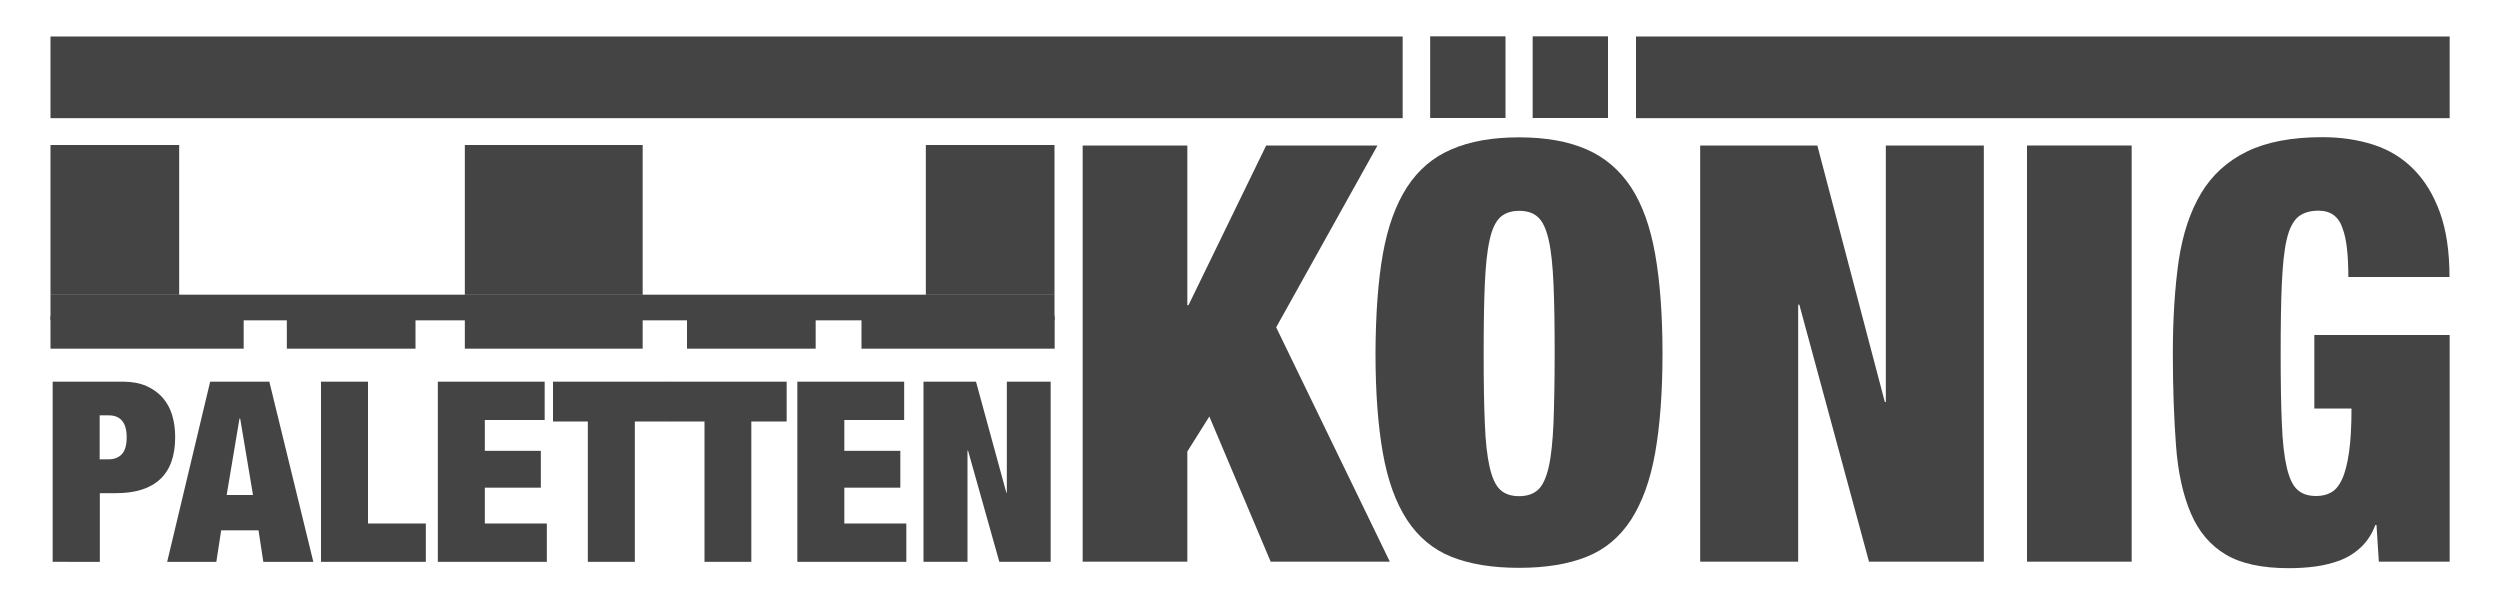
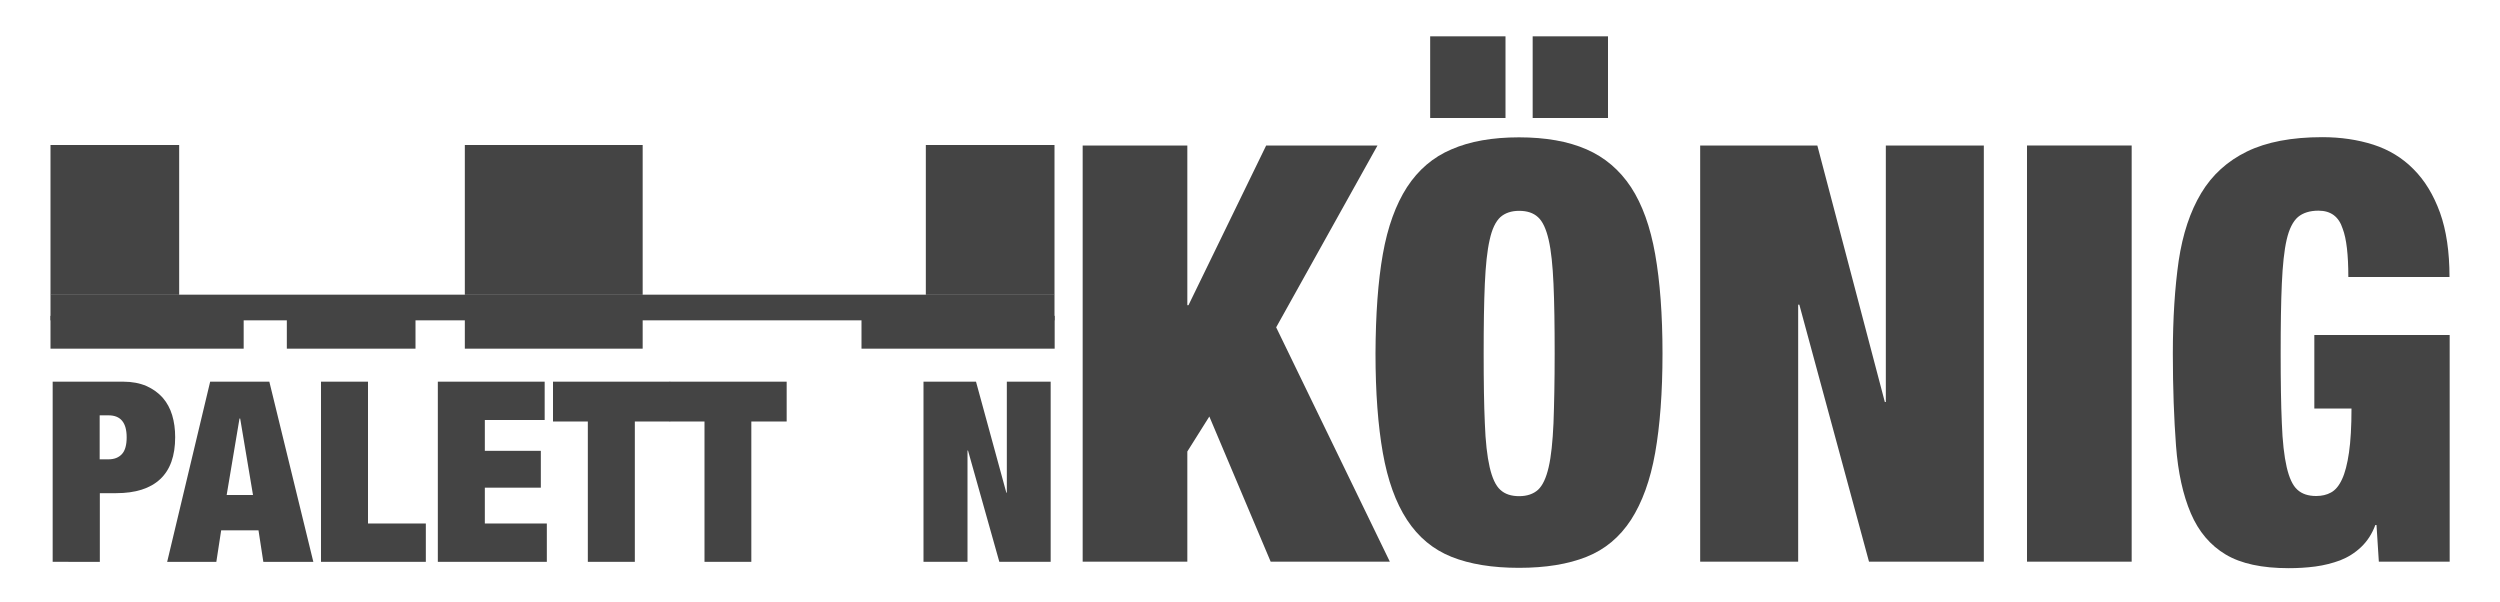
<svg xmlns="http://www.w3.org/2000/svg" version="1.1" id="Ebene_1" x="0px" y="0px" viewBox="0 0 1500 361.3" style="enable-background:new 0 0 1500 361.3;" xml:space="preserve">
  <style type="text/css">
	.st0{fill:#444444;}
</style>
  <g>
    <rect x="30.3" y="176.8" class="st0" width="602.4" height="15.4" />
    <rect x="30.3" y="87" class="st0" width="77.2" height="89.9" />
    <rect x="555.5" y="87" class="st0" width="77.2" height="89.9" />
    <rect x="278.9" y="87" class="st0" width="106.7" height="89.9" />
-     <rect x="412.2" y="189.5" class="st0" width="77.2" height="19.7" />
    <rect x="516.9" y="189.5" class="st0" width="115.9" height="19.7" />
    <rect x="30.3" y="189.5" class="st0" width="115.9" height="19.7" />
    <rect x="278.9" y="189.5" class="st0" width="106.7" height="19.7" />
    <rect x="172.1" y="189.5" class="st0" width="77.2" height="19.7" />
    <g>
      <path class="st0" d="M73.9,229c5.3,0,10,0.9,13.9,2.6c3.9,1.7,7.2,4.1,9.8,7c2.6,3,4.5,6.5,5.7,10.5c1.2,4,1.8,8.4,1.8,13.2    c0,11.2-3,19.6-9,25.2c-6,5.6-14.8,8.4-26.4,8.4h-9.8v41.2H31.6V229H73.9z M65.1,275.6c3.5,0,6.2-1.1,8.1-3.2    c1.9-2.1,2.8-5.5,2.8-10c0-8.8-3.6-13.2-10.9-13.2h-5.3v26.4H65.1z" />
      <path class="st0" d="M161.6,229l26.4,108.1h-30l-2.9-18.9h-22.4l-2.9,18.9h-29.5L126.1,229H161.6z M143.7,251.1L136,297h15.8    l-7.7-45.9H143.7z" />
      <polygon class="st0" points="220.8,229 220.8,314.1 255.5,314.1 255.5,337.1 192.6,337.1 192.6,229   " />
      <polygon class="st0" points="326.8,229 326.8,252 290.9,252 290.9,270.5 324.5,270.5 324.5,292.6 290.9,292.6 290.9,314.1     328.1,314.1 328.1,337.1 262.7,337.1 262.7,229   " />
      <polygon class="st0" points="331.8,252.9 331.8,229 402.1,229 402.1,252.9 380.9,252.9 380.9,337.1 352.7,337.1 352.7,252.9   " />
      <polygon class="st0" points="401.8,252.9 401.8,229 472,229 472,252.9 450.8,252.9 450.8,337.1 422.7,337.1 422.7,252.9   " />
-       <polygon class="st0" points="542.5,229 542.5,252 506.6,252 506.6,270.5 540.2,270.5 540.2,292.6 506.6,292.6 506.6,314.1     543.8,314.1 543.8,337.1 478.4,337.1 478.4,229   " />
      <polygon class="st0" points="585.6,229 603.8,295.6 604.1,295.6 604.1,229 630.4,229 630.4,337.1 599.6,337.1 580.8,270.3     580.5,270.3 580.5,337.1 554.1,337.1 554.1,229   " />
      <polygon class="st0" points="712.4,87.3 712.4,183.1 713.1,183.1 759.7,87.3 826.5,87.3 765.7,196.4 833.9,337 762.4,337     725.6,249.9 712.4,270.9 712.4,337 649.6,337 649.6,87.3   " />
      <path class="st0" d="M829.7,152.5c2.9-16.4,7.8-29.8,14.5-40.2c6.8-10.4,15.6-18,26.7-22.7c11-4.8,24.5-7.2,40.5-7.2    c16,0,29.5,2.4,40.5,7.2c11,4.8,19.9,12.4,26.7,22.7c6.8,10.4,11.6,23.8,14.5,40.2c2.9,16.4,4.4,36.3,4.4,59.6    c0,23.3-1.5,43.2-4.4,59.6c-2.9,16.4-7.8,29.8-14.5,40.2c-6.8,10.4-15.6,17.8-26.7,22.2c-11,4.4-24.5,6.6-40.5,6.6    c-16,0-29.5-2.2-40.5-6.6c-11-4.4-19.9-11.8-26.7-22.2c-6.8-10.4-11.6-23.8-14.5-40.2c-2.9-16.4-4.4-36.3-4.4-59.6    C825.4,188.8,826.8,168.9,829.7,152.5 M903.3,70.8h-45.2v-49h45.2V70.8z M890.9,253.9c0.4,11.1,1.4,19.9,2.9,26.4    c1.5,6.5,3.6,11.1,6.4,13.6c2.8,2.6,6.6,3.8,11.3,3.8c4.7,0,8.5-1.3,11.3-3.8c2.8-2.6,4.9-7.1,6.4-13.6c1.5-6.5,2.4-15.3,2.9-26.4    c0.4-11.1,0.7-25,0.7-41.8c0-16.8-0.2-30.7-0.7-41.8c-0.5-11.1-1.4-19.9-2.9-26.4c-1.5-6.5-3.6-11.1-6.4-13.6    c-2.8-2.6-6.6-3.8-11.3-3.8c-4.7,0-8.5,1.3-11.3,3.8c-2.8,2.6-5,7.1-6.4,13.6c-1.5,6.5-2.4,15.3-2.9,26.4    c-0.5,11.1-0.7,25-0.7,41.8C890.2,228.9,890.4,242.9,890.9,253.9 M964.8,70.8h-45.2v-49h45.2V70.8z" />
      <polygon class="st0" points="1090.4,87.3 1130.9,241.2 1131.5,241.2 1131.5,87.3 1190.3,87.3 1190.3,337 1121.4,337 1079.6,182.8     1078.9,182.8 1078.9,337 1020.1,337 1020.1,87.3   " />
      <rect x="1216.2" y="87.3" class="st0" width="62.8" height="249.7" />
      <path class="st0" d="M1469.8,201.3V337h-42.5l-1.4-22h-0.7c-2,5.4-4.9,9.8-8.6,13.3c-3.7,3.5-7.9,6.1-12.5,7.9    c-4.6,1.7-9.6,3-14.9,3.7c-5.3,0.7-10.6,1-16,1c-16,0-28.6-2.7-37.8-8.2c-9.2-5.5-16.2-13.7-20.9-24.7c-4.7-11-7.7-24.5-8.9-40.6    c-1.2-16.1-1.9-34.5-1.9-55.3c0-21,1.2-39.5,3.5-55.6c2.4-16.1,6.9-29.6,13.5-40.6c6.6-11,15.8-19.3,27.5-25    c11.7-5.7,26.8-8.6,45.2-8.6c11,0,21.2,1.5,30.6,4.5c9.3,3,17.4,7.9,24.1,14.7c6.8,6.8,12,15.4,15.9,26.1    c3.8,10.6,5.7,23.5,5.7,38.6H1409c0-13.3-1.1-23-3.4-29c-2.3-7.2-7.1-10.8-14.5-10.8c-5.2,0-9.3,1.3-12.3,3.8    c-3,2.6-5.3,7.1-6.8,13.6c-1.5,6.5-2.4,15.3-2.9,26.4c-0.5,11.1-0.7,25-0.7,41.8c0,16.8,0.2,30.7,0.7,41.8    c0.4,11.1,1.4,19.9,2.9,26.4c1.5,6.5,3.6,11.1,6.4,13.6c2.8,2.6,6.6,3.8,11.3,3.8c3.4,0,6.4-0.7,8.9-2.1c2.6-1.4,4.8-4,6.6-7.9    c1.8-3.8,3.2-9.2,4.2-16.1c1-6.9,1.5-15.7,1.5-26.4h-22.3v-44.1H1469.8z" />
-       <rect x="30.3" y="21.9" class="st0" width="811.3" height="49" />
-       <rect x="981.6" y="21.9" class="st0" width="488.2" height="49" />
    </g>
  </g>
</svg>